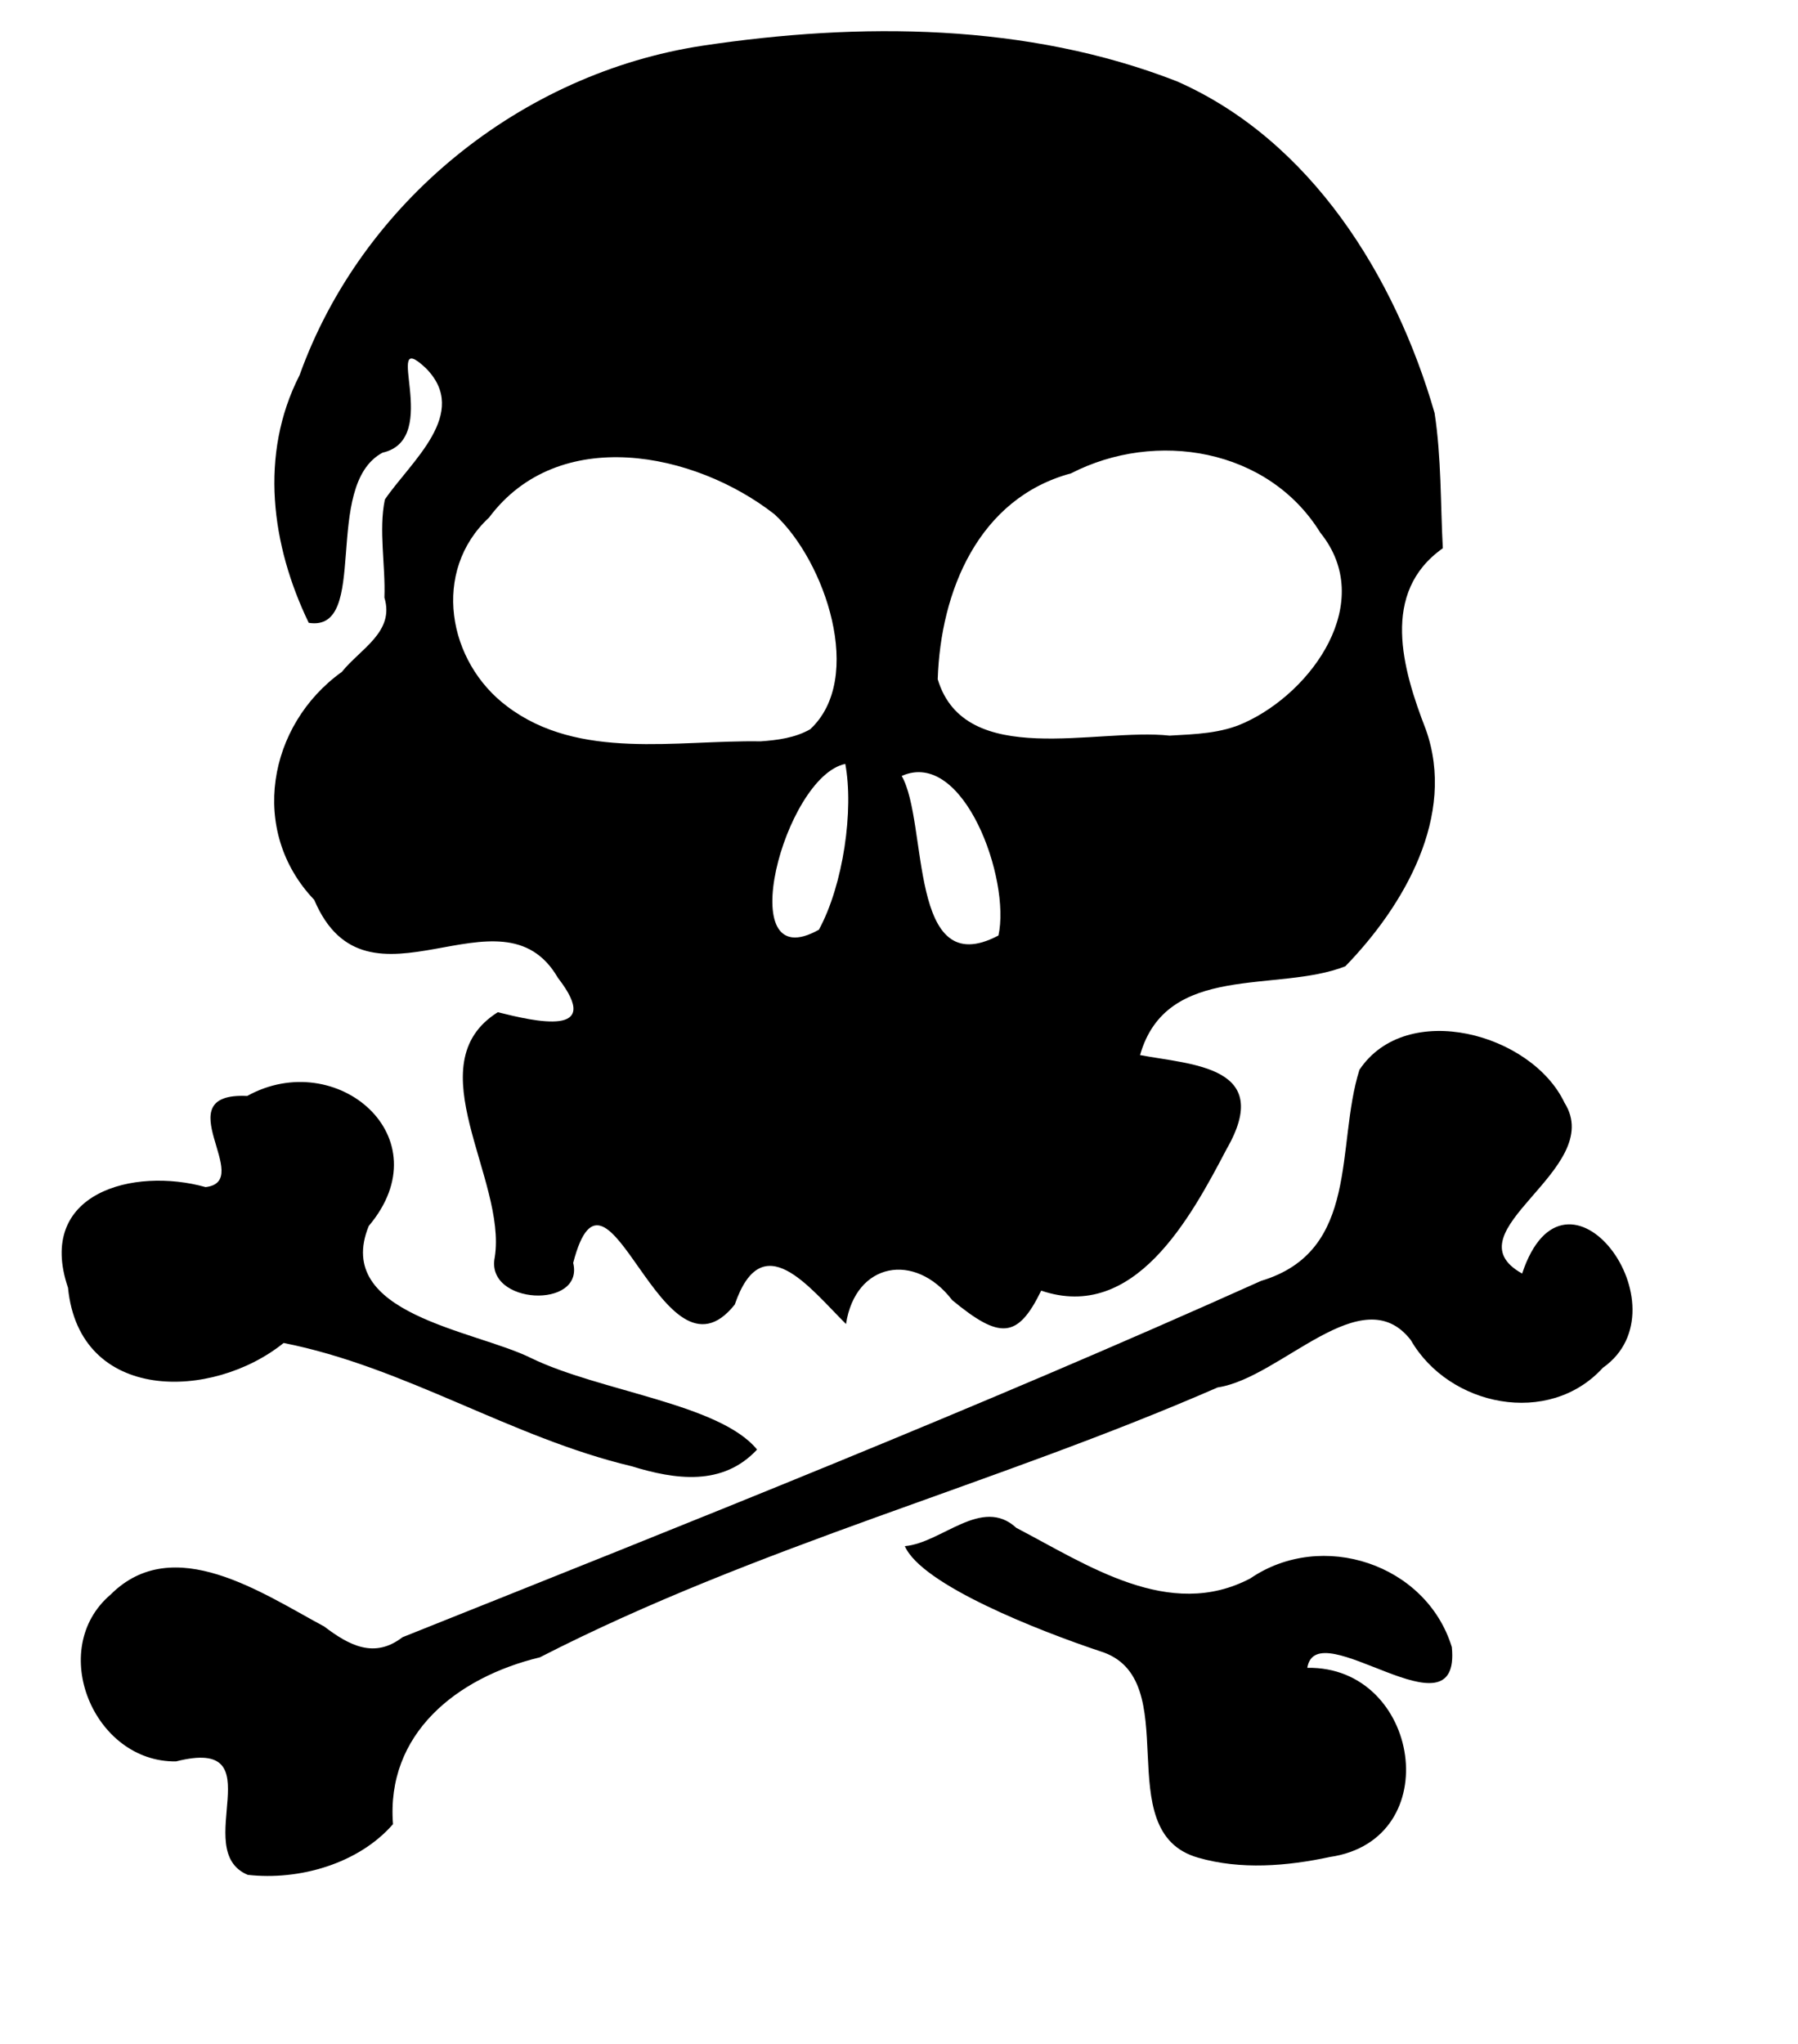
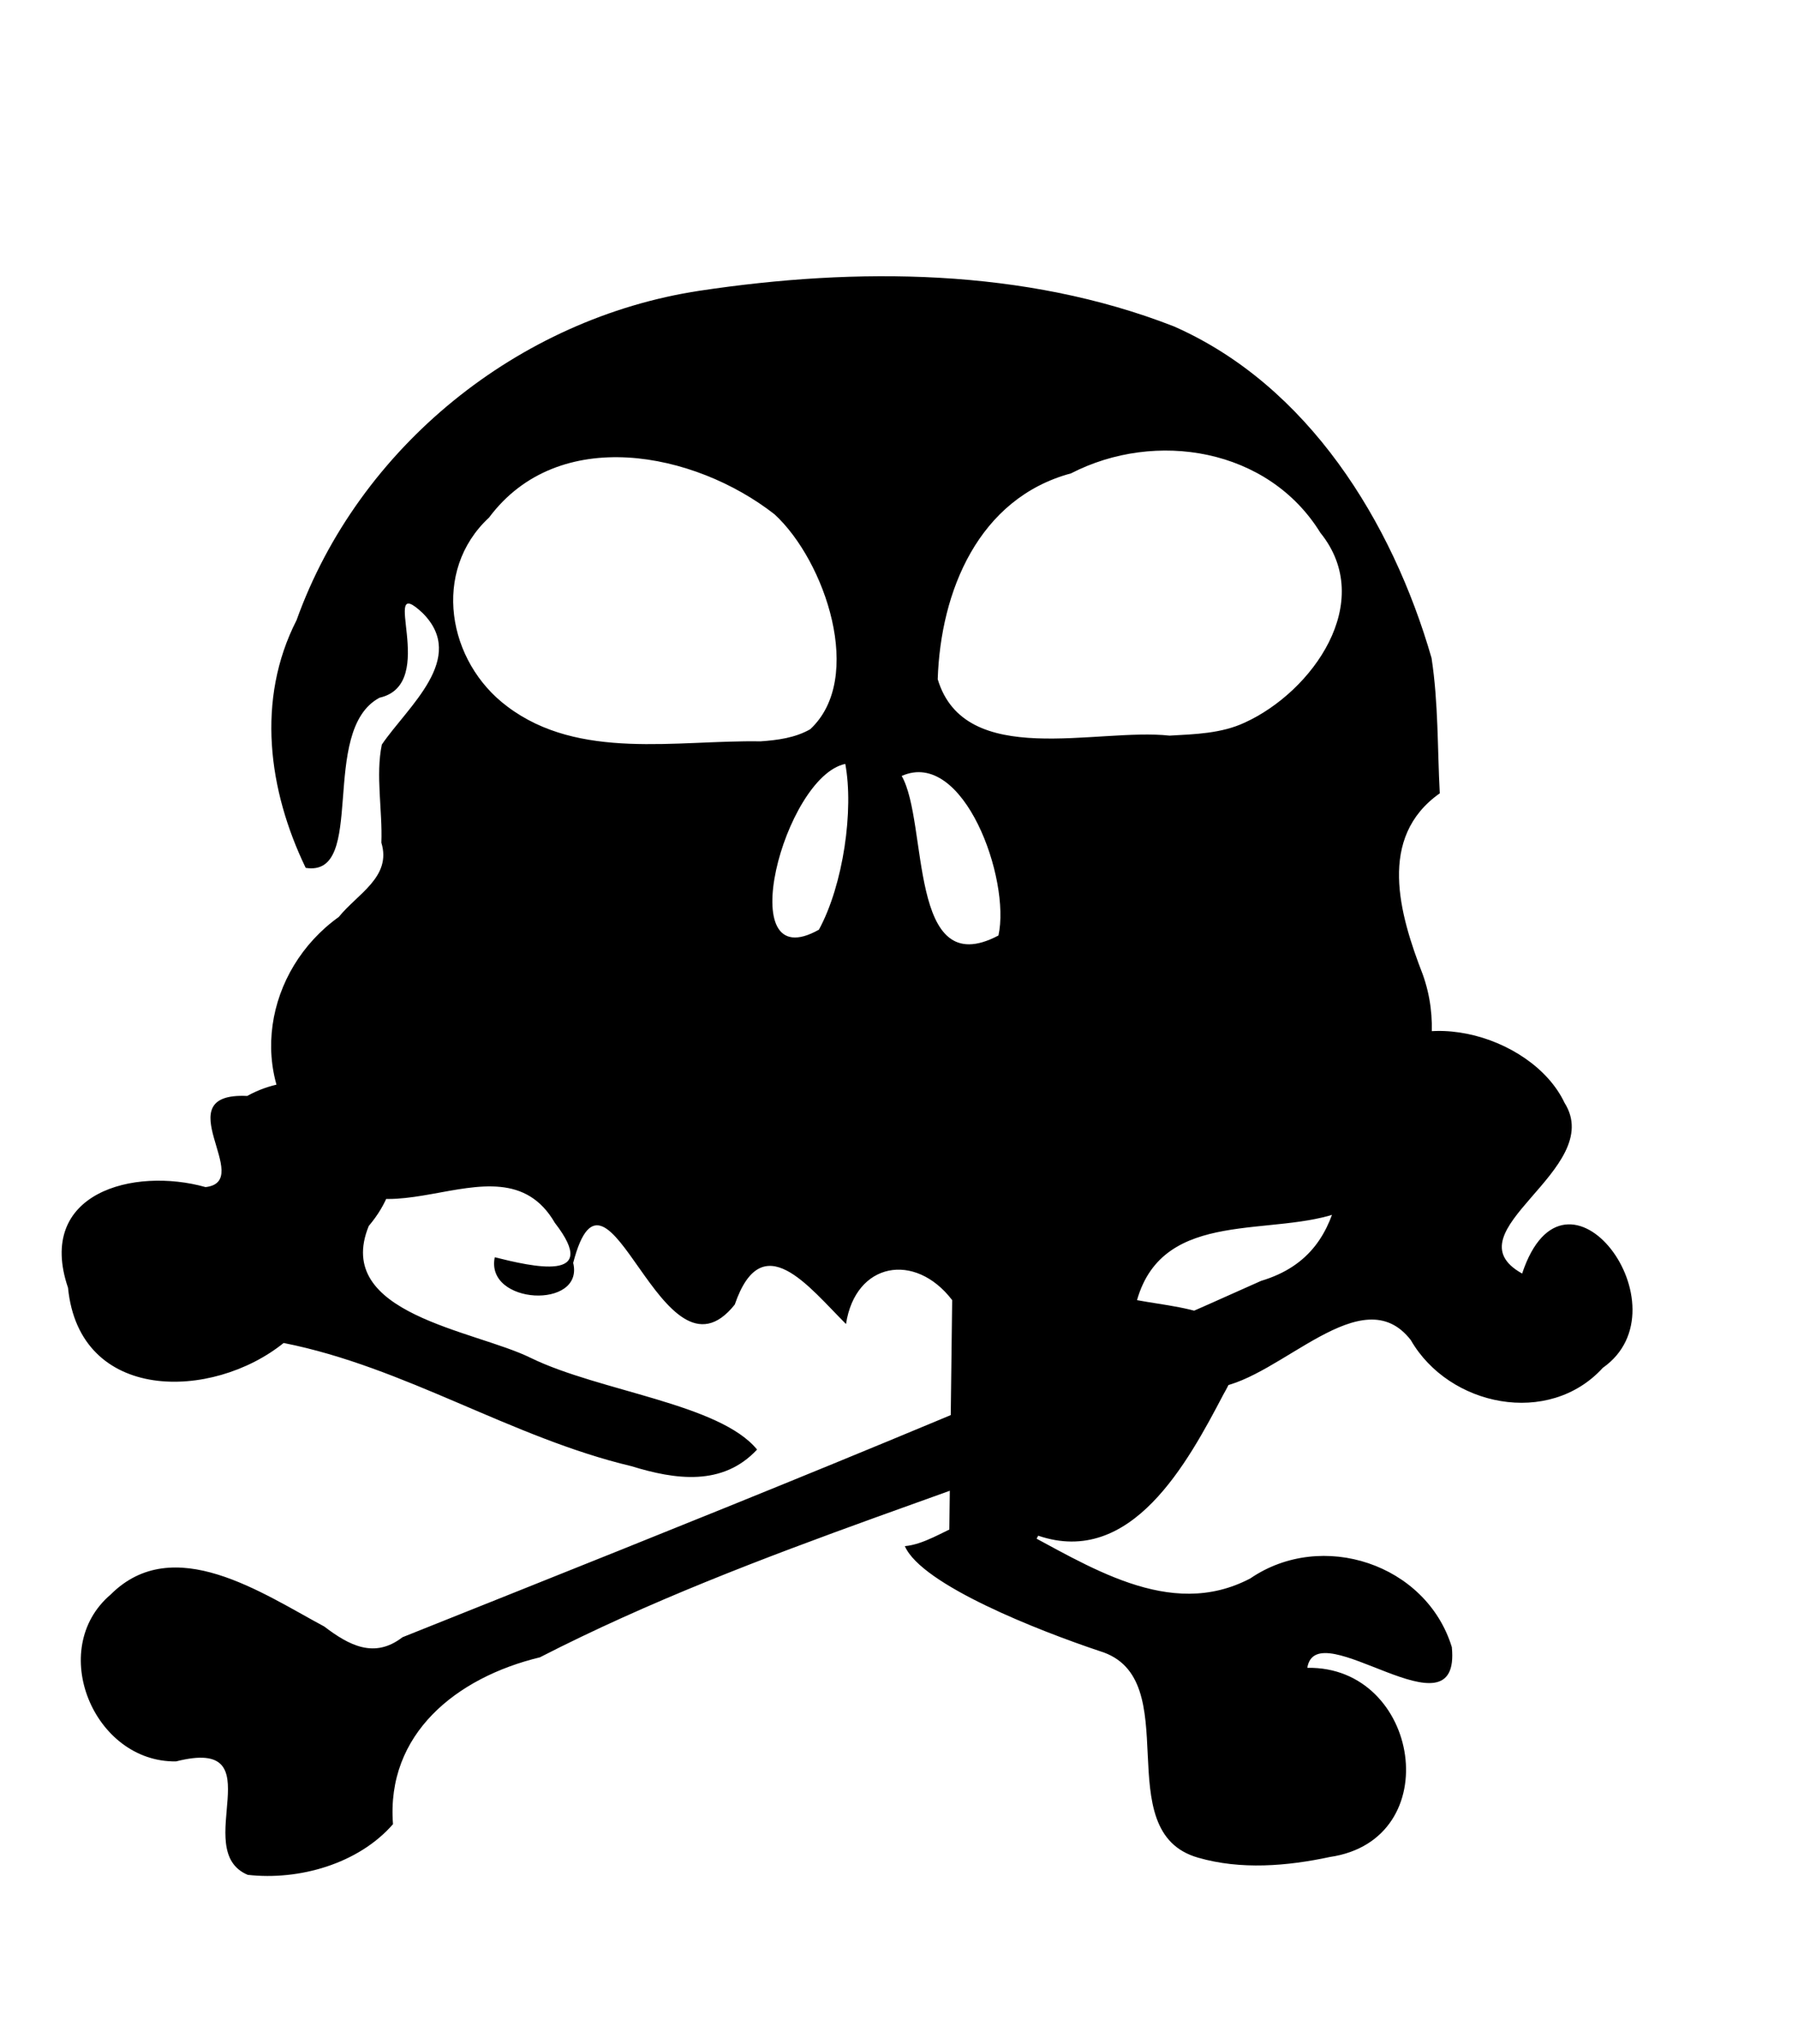
<svg xmlns="http://www.w3.org/2000/svg" width="293.333" height="333.333">
  <title>skull</title>
  <g>
    <title>Layer 1</title>
-     <path fill="#000000" id="path3265" d="m40.424,305.76c-9.563,-3.997 4.673,-22.672 -11.704,-18.502c-13.435,0.187 -21.111,-18.324 -10.678,-27.203c10.248,-10.249 24.784,-0.189 34.854,5.201c4.056,3.089 8.182,5.289 12.757,1.756c46.943,-18.765 93.972,-37.394 140.089,-58.122c16.214,-4.861 12.134,-22.053 16.043,-34.422c7.666,-11.481 28.094,-5.95 33.458,5.381c6.887,10.911 -19.139,21.036 -6.916,27.847c7.084,-21.341 27.153,5.553 13.165,15.375c-8.801,9.655 -25.09,6.317 -31.327,-4.522c-7.953,-10.258 -21.181,6.189 -31.502,7.717c-36.397,15.874 -75.15,25.846 -110.581,44.018c-13.625,3.285 -25.115,12.497 -23.966,27.208c-5.638,6.482 -15.351,9.211 -23.693,8.268zm155.053,-2.8c-14.934,-4.227 -1.668,-29.351 -16.049,-33.685c-9.899,-3.31 -29.06,-10.797 -31.809,-17.124c6.057,-0.526 12.556,-8.178 18.19,-2.981c11.6,6.037 24.962,15.208 38.184,8.238c11.673,-7.97 28.701,-2.351 32.863,11.205c1.552,15.587 -22.088,-5.854 -23.578,3.385c18.403,-0.322 22.888,28.041 3.688,30.846c-6.967,1.498 -14.565,2.119 -21.489,0.117zm-92.445,-63.844c-19.635,-4.664 -36.941,-16.183 -56.758,-20.097c-11.642,9.38 -33.324,9.813 -35.177,-9.005c-5.281,-15.506 10.709,-19.708 22.44,-16.418c8.182,-0.929 -6.804,-15.492 6.788,-14.861c14.561,-8.057 32.046,6.733 19.835,21.203c-5.874,14.393 17.304,16.982 26.448,21.524c11.243,5.469 30.779,7.437 36.904,14.939c-5.627,6.029 -13.343,4.913 -20.481,2.715zm52.309,-27.088c-6.059,-7.917 -15.786,-6.188 -17.321,3.901c-6.116,-6.099 -13.694,-16.123 -18.148,-3.175c-11.872,14.914 -20.772,-28.317 -26.36,-6.797c1.847,7.622 -14.392,6.842 -12.795,-0.916c2.01,-12.726 -13.028,-31.47 0.495,-39.964c6.023,1.499 17.423,4.206 9.805,-5.611c-9.276,-15.995 -31.097,7.698 -39.754,-12.715c-10.716,-11.214 -7.58,-28.526 4.509,-37.179c3.021,-3.762 8.65,-6.515 6.941,-12.106c0.196,-5.278 -0.965,-10.998 0.075,-16.001c4.209,-6.198 14.011,-14.079 6.665,-21.444c-7.404,-6.959 2.858,11.572 -7.041,13.802c-9.992,5.343 -1.944,29.338 -12.044,27.75c-6.102,-12.636 -8.115,-27.438 -1.494,-40.39c10.133,-28.248 36.182,-49.249 65.773,-53.734c25.611,-3.849 52.949,-3.708 77.348,5.81c21.904,9.633 35.635,31.87 42.048,54.092c1.119,7.296 0.953,14.706 1.342,22.063c-10.201,7.197 -6.603,19.668 -2.77,29.554c5.018,14.061 -3.585,28.795 -13.135,38.62c-11.133,4.382 -29.155,-0.711 -33.487,14.479c8.421,1.594 21.935,1.775 14.109,15.348c-5.857,11.165 -15.02,28.241 -30.235,23.067c-3.839,7.867 -6.737,7.975 -14.527,1.545zm-21.739,-60.41c3.995,-7.355 5.705,-19.557 4.3,-27.035c-9.975,2.058 -18.694,35.138 -4.3,27.035l0,0zm29.289,0.948c2.021,-9.143 -5.676,-30.537 -15.786,-26.019c4.377,7.62 0.988,33.829 15.786,26.019zm-30.719,-33.63c8.964,-8.288 2.46,-27.462 -5.817,-35.064c-13.052,-10.201 -35.24,-14.651 -46.569,0.533c-9.412,8.724 -6.793,23.542 2.988,30.822c11.709,8.834 27.606,5.448 41.294,5.676c2.78,-0.195 5.632,-0.563 8.104,-1.967zm70.911,-1.095c11.001,-5.024 21.479,-19.64 12.326,-30.958c-8.503,-13.779 -26.852,-16.8 -40.686,-9.682c-15.103,4.069 -21.279,19.249 -21.739,33.573c4.425,14.734 25.968,7.888 37.825,9.195c4.139,-0.235 8.439,-0.335 12.273,-2.128z" />
+     <path fill="#000000" id="path3265" d="m40.424,305.76c-9.563,-3.997 4.673,-22.672 -11.704,-18.502c-13.435,0.187 -21.111,-18.324 -10.678,-27.203c10.248,-10.249 24.784,-0.189 34.854,5.201c4.056,3.089 8.182,5.289 12.757,1.756c46.943,-18.765 93.972,-37.394 140.089,-58.122c16.214,-4.861 12.134,-22.053 16.043,-34.422c7.666,-11.481 28.094,-5.95 33.458,5.381c6.887,10.911 -19.139,21.036 -6.916,27.847c7.084,-21.341 27.153,5.553 13.165,15.375c-8.801,9.655 -25.09,6.317 -31.327,-4.522c-7.953,-10.258 -21.181,6.189 -31.502,7.717c-36.397,15.874 -75.15,25.846 -110.581,44.018c-13.625,3.285 -25.115,12.497 -23.966,27.208c-5.638,6.482 -15.351,9.211 -23.693,8.268zm155.053,-2.8c-14.934,-4.227 -1.668,-29.351 -16.049,-33.685c-9.899,-3.31 -29.06,-10.797 -31.809,-17.124c6.057,-0.526 12.556,-8.178 18.19,-2.981c11.6,6.037 24.962,15.208 38.184,8.238c11.673,-7.97 28.701,-2.351 32.863,11.205c1.552,15.587 -22.088,-5.854 -23.578,3.385c18.403,-0.322 22.888,28.041 3.688,30.846c-6.967,1.498 -14.565,2.119 -21.489,0.117zm-92.445,-63.844c-19.635,-4.664 -36.941,-16.183 -56.758,-20.097c-11.642,9.38 -33.324,9.813 -35.177,-9.005c-5.281,-15.506 10.709,-19.708 22.44,-16.418c8.182,-0.929 -6.804,-15.492 6.788,-14.861c14.561,-8.057 32.046,6.733 19.835,21.203c-5.874,14.393 17.304,16.982 26.448,21.524c11.243,5.469 30.779,7.437 36.904,14.939c-5.627,6.029 -13.343,4.913 -20.481,2.715zm52.309,-27.088c-6.059,-7.917 -15.786,-6.188 -17.321,3.901c-6.116,-6.099 -13.694,-16.123 -18.148,-3.175c-11.872,14.914 -20.772,-28.317 -26.36,-6.797c1.847,7.622 -14.392,6.842 -12.795,-0.916c6.023,1.499 17.423,4.206 9.805,-5.611c-9.276,-15.995 -31.097,7.698 -39.754,-12.715c-10.716,-11.214 -7.58,-28.526 4.509,-37.179c3.021,-3.762 8.65,-6.515 6.941,-12.106c0.196,-5.278 -0.965,-10.998 0.075,-16.001c4.209,-6.198 14.011,-14.079 6.665,-21.444c-7.404,-6.959 2.858,11.572 -7.041,13.802c-9.992,5.343 -1.944,29.338 -12.044,27.75c-6.102,-12.636 -8.115,-27.438 -1.494,-40.39c10.133,-28.248 36.182,-49.249 65.773,-53.734c25.611,-3.849 52.949,-3.708 77.348,5.81c21.904,9.633 35.635,31.87 42.048,54.092c1.119,7.296 0.953,14.706 1.342,22.063c-10.201,7.197 -6.603,19.668 -2.77,29.554c5.018,14.061 -3.585,28.795 -13.135,38.62c-11.133,4.382 -29.155,-0.711 -33.487,14.479c8.421,1.594 21.935,1.775 14.109,15.348c-5.857,11.165 -15.02,28.241 -30.235,23.067c-3.839,7.867 -6.737,7.975 -14.527,1.545zm-21.739,-60.41c3.995,-7.355 5.705,-19.557 4.3,-27.035c-9.975,2.058 -18.694,35.138 -4.3,27.035l0,0zm29.289,0.948c2.021,-9.143 -5.676,-30.537 -15.786,-26.019c4.377,7.62 0.988,33.829 15.786,26.019zm-30.719,-33.63c8.964,-8.288 2.46,-27.462 -5.817,-35.064c-13.052,-10.201 -35.24,-14.651 -46.569,0.533c-9.412,8.724 -6.793,23.542 2.988,30.822c11.709,8.834 27.606,5.448 41.294,5.676c2.78,-0.195 5.632,-0.563 8.104,-1.967zm70.911,-1.095c11.001,-5.024 21.479,-19.64 12.326,-30.958c-8.503,-13.779 -26.852,-16.8 -40.686,-9.682c-15.103,4.069 -21.279,19.249 -21.739,33.573c4.425,14.734 25.968,7.888 37.825,9.195c4.139,-0.235 8.439,-0.335 12.273,-2.128z" />
  </g>
</svg>